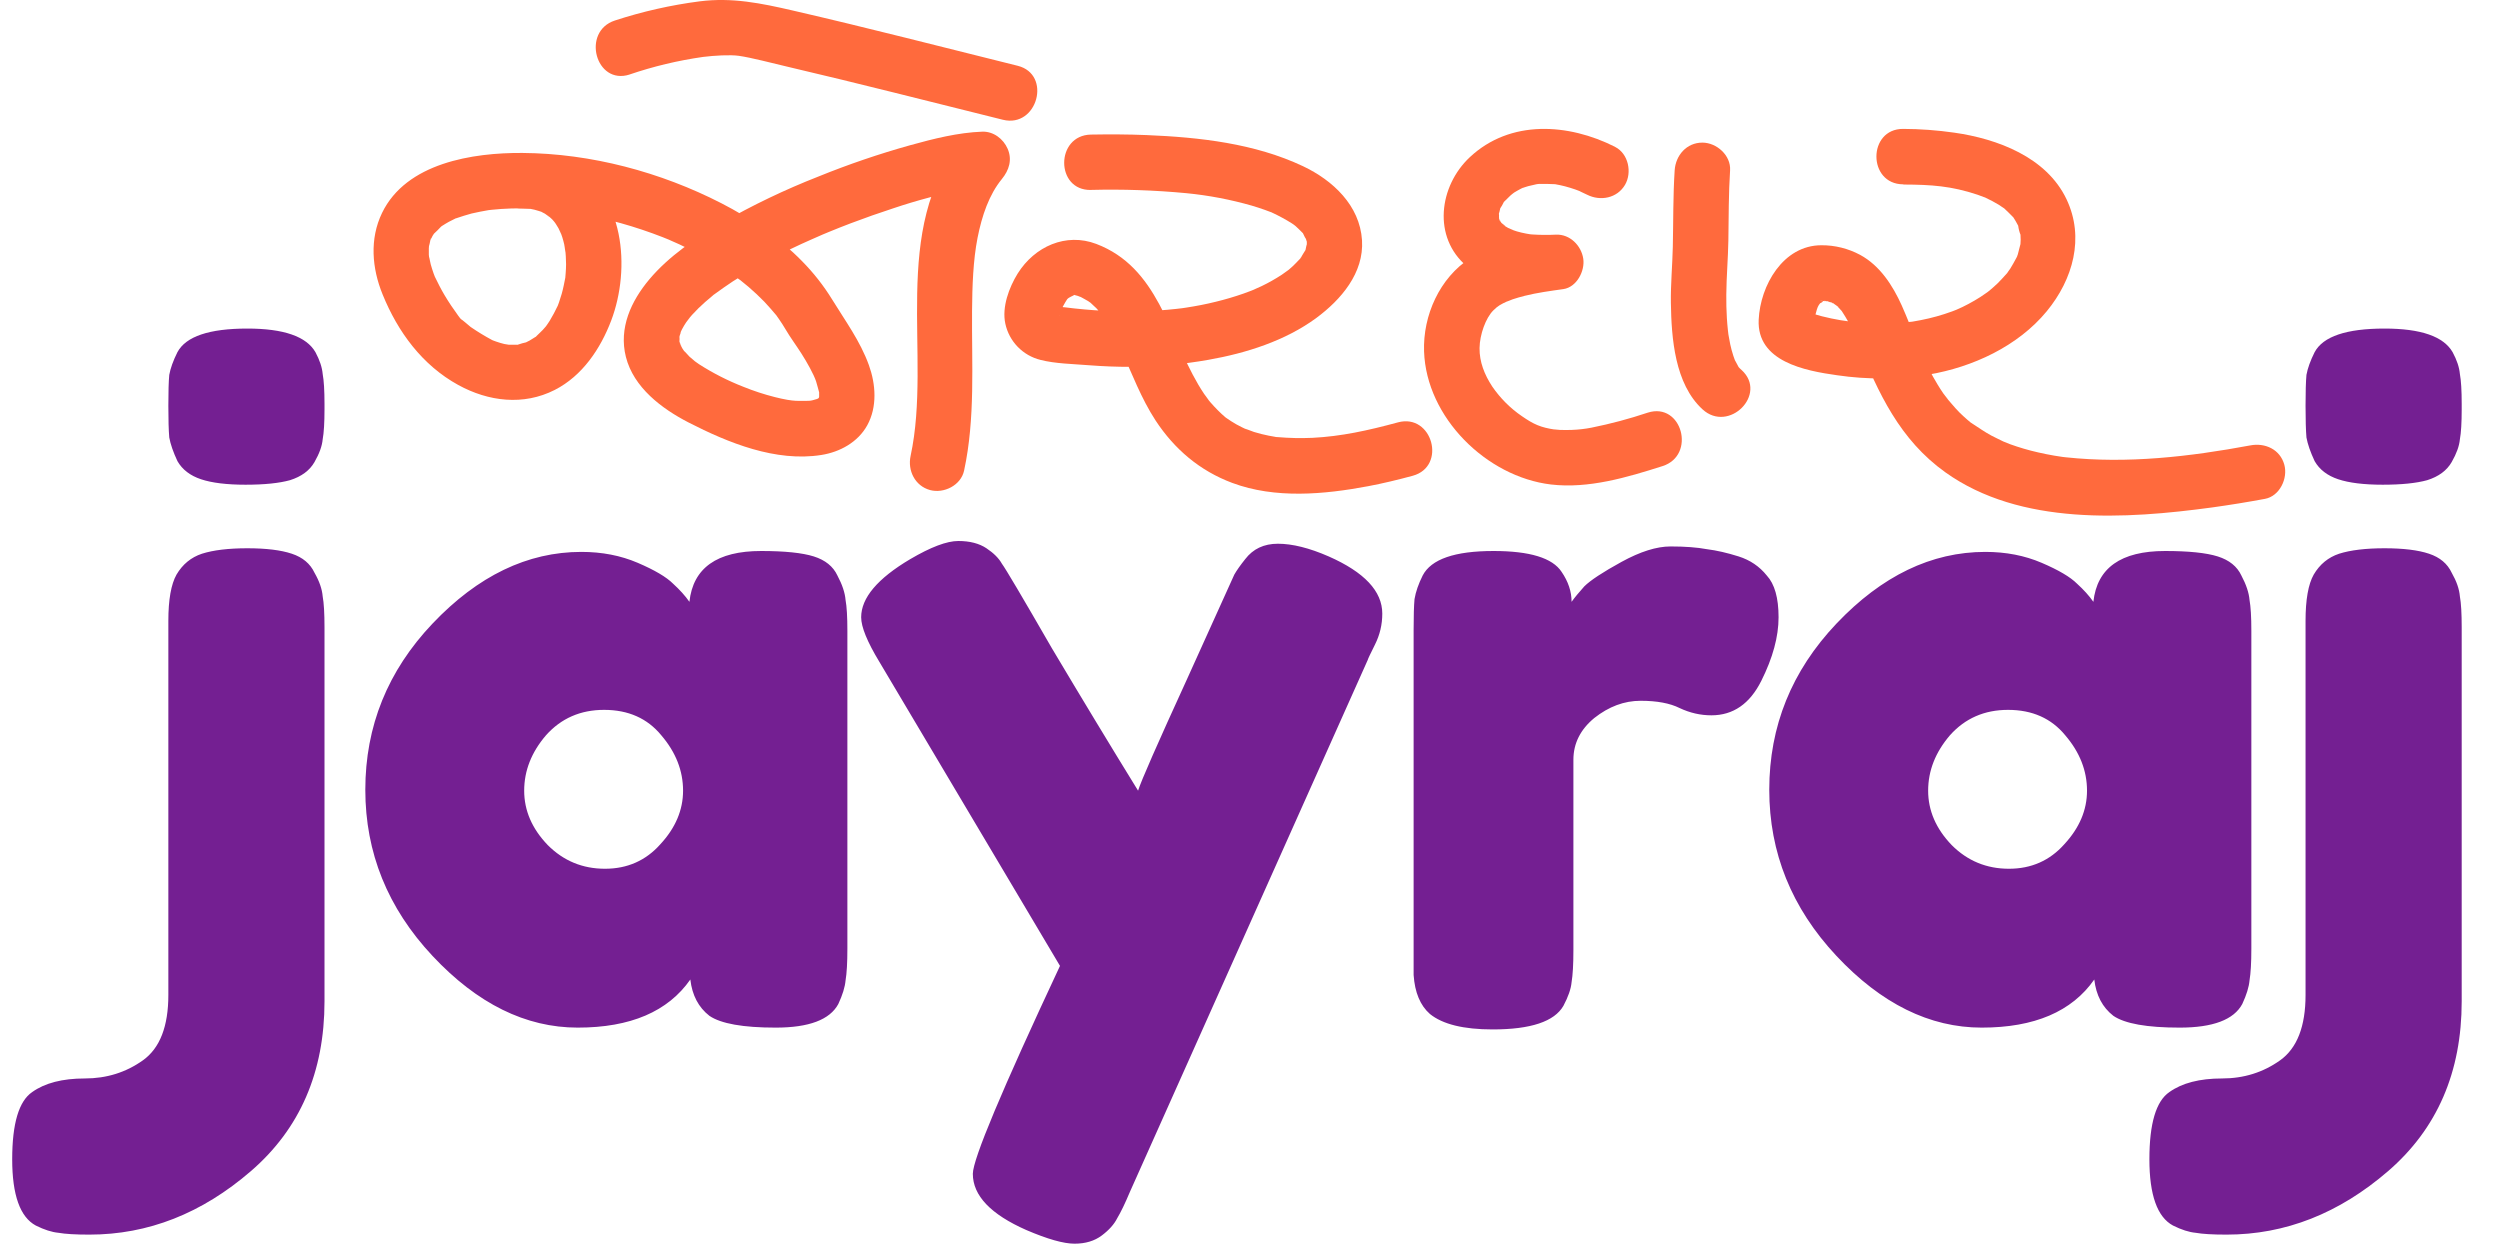
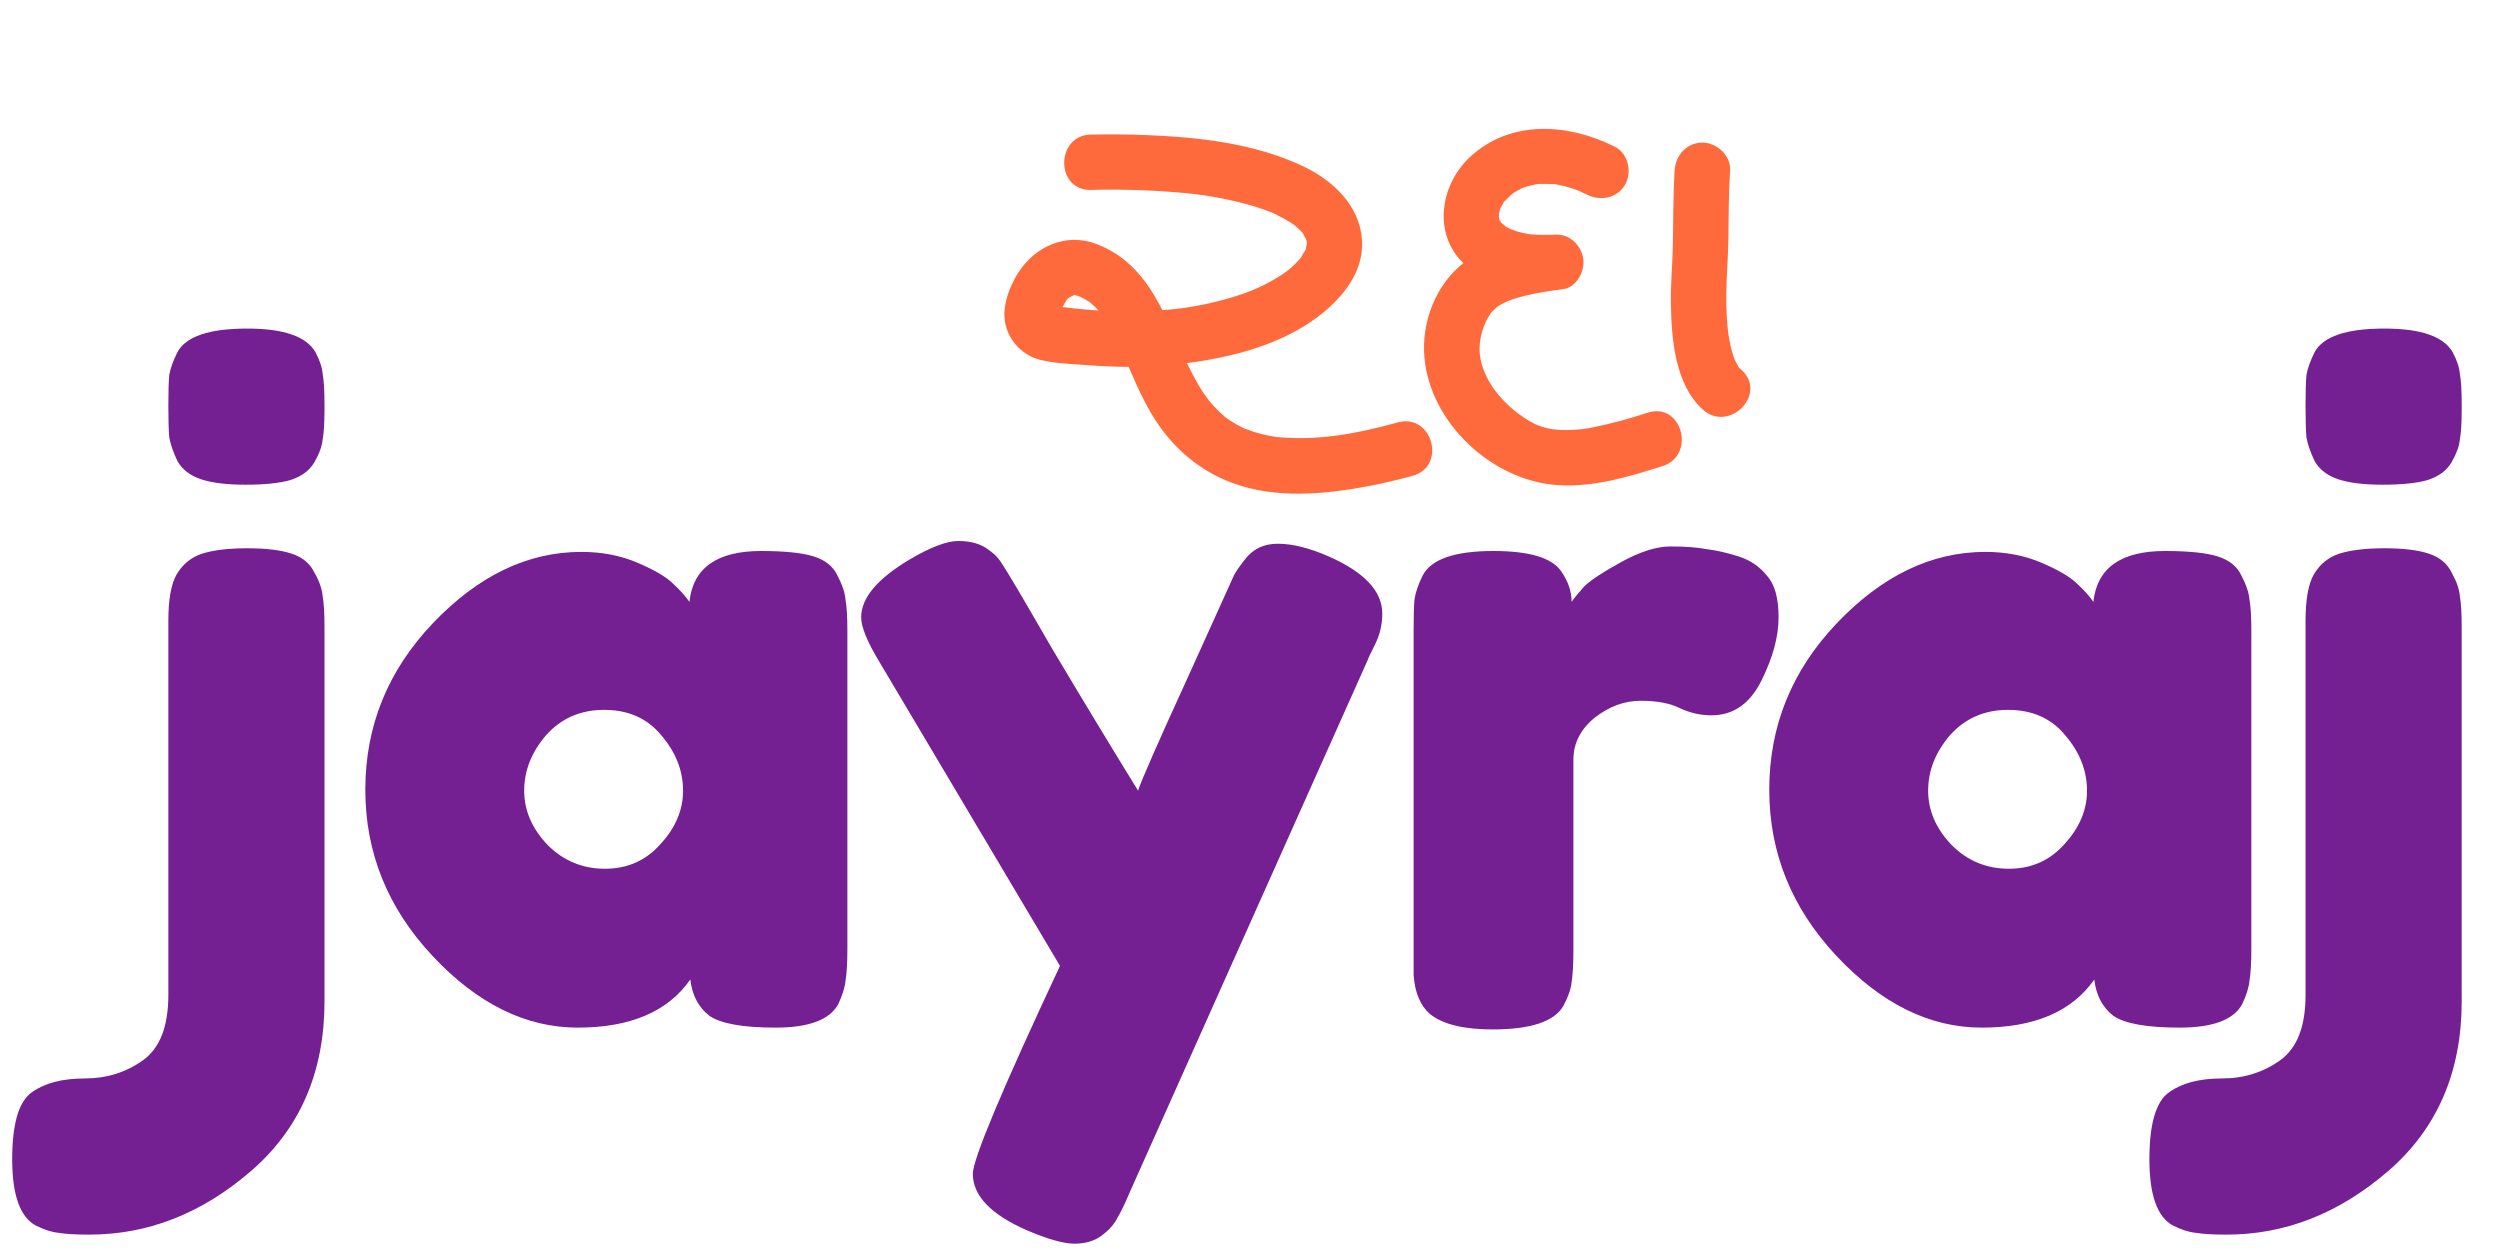
<svg xmlns="http://www.w3.org/2000/svg" width="150" height="75" viewBox="0 0 150 75" fill="none">
  <path d="M17.4 28.811C16.747 28.992 15.857 29.083 14.731 29.083C13.606 29.083 12.716 28.974 12.062 28.756C11.409 28.538 10.937 28.175 10.646 27.667C10.392 27.122 10.228 26.65 10.156 26.251C10.119 25.815 10.101 25.179 10.101 24.344C10.101 23.509 10.119 22.892 10.156 22.492C10.228 22.093 10.392 21.639 10.646 21.13C11.154 20.186 12.552 19.714 14.84 19.714C17.019 19.714 18.381 20.186 18.926 21.13C19.18 21.602 19.325 22.038 19.361 22.438C19.434 22.837 19.47 23.436 19.47 24.235V24.562C19.47 25.361 19.434 25.96 19.361 26.36C19.325 26.759 19.162 27.213 18.871 27.721C18.581 28.23 18.09 28.593 17.4 28.811ZM12.117 33.223C12.807 33.005 13.714 32.896 14.84 32.896C15.966 32.896 16.856 33.005 17.509 33.223C18.163 33.441 18.617 33.822 18.871 34.367C19.162 34.875 19.325 35.347 19.361 35.783C19.434 36.183 19.47 36.8 19.47 37.635V60.078C19.47 64.326 18 67.722 15.058 70.264C12.117 72.806 8.885 74.077 5.362 74.077C4.527 74.077 3.91 74.04 3.51 73.968C3.111 73.931 2.657 73.786 2.148 73.532C1.204 73.024 0.732 71.698 0.732 69.556C0.732 67.413 1.132 66.069 1.93 65.525C2.693 64.98 3.746 64.708 5.09 64.708C6.397 64.708 7.559 64.344 8.576 63.618C9.593 62.892 10.101 61.584 10.101 59.696V37.254C10.101 35.983 10.265 35.057 10.591 34.476C10.955 33.858 11.463 33.441 12.117 33.223ZM41.365 36.11C41.583 34.076 43.018 33.06 45.669 33.06C47.085 33.06 48.138 33.169 48.828 33.386C49.518 33.604 49.99 33.986 50.244 34.53C50.535 35.075 50.698 35.565 50.734 36.001C50.807 36.401 50.843 37.018 50.843 37.853V56.918C50.843 57.753 50.807 58.389 50.734 58.825C50.698 59.224 50.553 59.696 50.299 60.241C49.79 61.185 48.538 61.657 46.54 61.657C44.579 61.657 43.254 61.421 42.564 60.949C41.91 60.441 41.529 59.714 41.42 58.77C40.076 60.695 37.825 61.657 34.665 61.657C31.542 61.657 28.637 60.223 25.95 57.354C23.263 54.485 21.919 51.162 21.919 47.386C21.919 43.573 23.263 40.25 25.95 37.417C28.674 34.548 31.651 33.114 34.883 33.114C36.118 33.114 37.244 33.332 38.261 33.768C39.277 34.203 39.985 34.621 40.385 35.021C40.784 35.384 41.111 35.747 41.365 36.11ZM31.451 47.44C31.451 48.639 31.924 49.728 32.868 50.708C33.812 51.653 34.956 52.125 36.3 52.125C37.643 52.125 38.751 51.634 39.622 50.654C40.53 49.673 40.984 48.602 40.984 47.44C40.984 46.242 40.548 45.134 39.677 44.117C38.842 43.1 37.698 42.592 36.245 42.592C34.829 42.592 33.667 43.1 32.759 44.117C31.887 45.134 31.451 46.242 31.451 47.44ZM79.723 33.386C81.865 34.331 82.937 35.474 82.937 36.818C82.937 37.472 82.791 38.089 82.501 38.67C82.21 39.251 82.065 39.56 82.065 39.596L67.793 71.516C67.503 72.207 67.249 72.733 67.031 73.096C66.849 73.459 66.541 73.804 66.105 74.131C65.669 74.458 65.124 74.621 64.471 74.621C63.817 74.621 62.855 74.349 61.584 73.804C59.441 72.86 58.37 71.734 58.37 70.427C58.37 69.556 60.113 65.398 63.599 57.953L52.759 39.705C52.033 38.507 51.67 37.617 51.67 37.036C51.67 35.874 52.65 34.712 54.611 33.55C55.846 32.824 56.808 32.46 57.498 32.46C58.188 32.46 58.751 32.606 59.187 32.896C59.623 33.187 59.931 33.495 60.113 33.822C60.331 34.113 61.33 35.801 63.109 38.888C64.925 41.938 66.65 44.789 68.284 47.44C68.465 46.859 69.446 44.626 71.225 40.74C73.005 36.818 73.949 34.73 74.058 34.476C74.203 34.222 74.421 33.913 74.711 33.55C75.183 32.932 75.837 32.624 76.672 32.624C77.544 32.624 78.561 32.878 79.723 33.386ZM104.318 33.386C105.007 33.604 105.57 33.986 106.006 34.53C106.478 35.039 106.714 35.874 106.714 37.036C106.714 38.198 106.369 39.469 105.679 40.849C104.989 42.229 103.991 42.919 102.683 42.919C102.03 42.919 101.394 42.774 100.777 42.483C100.196 42.193 99.415 42.047 98.435 42.047C97.454 42.047 96.528 42.392 95.656 43.082C94.821 43.772 94.404 44.608 94.404 45.588V57.027C94.404 57.862 94.367 58.498 94.295 58.934C94.258 59.333 94.095 59.805 93.805 60.35C93.26 61.294 91.844 61.766 89.556 61.766C87.813 61.766 86.56 61.457 85.797 60.84C85.216 60.332 84.889 59.551 84.817 58.498C84.817 58.135 84.817 57.608 84.817 56.918V37.799C84.817 36.963 84.835 36.346 84.871 35.947C84.944 35.511 85.107 35.039 85.361 34.53C85.87 33.55 87.286 33.06 89.61 33.06C91.789 33.06 93.151 33.477 93.696 34.312C94.095 34.894 94.295 35.493 94.295 36.11C94.476 35.856 94.731 35.547 95.057 35.184C95.421 34.821 96.165 34.331 97.291 33.713C98.416 33.096 99.397 32.787 100.232 32.787C101.104 32.787 101.83 32.842 102.411 32.951C102.992 33.023 103.628 33.169 104.318 33.386ZM125.603 36.11C125.821 34.076 127.255 33.06 129.906 33.06C131.322 33.06 132.375 33.169 133.065 33.386C133.755 33.604 134.227 33.986 134.482 34.53C134.772 35.075 134.936 35.565 134.972 36.001C135.044 36.401 135.081 37.018 135.081 37.853V56.918C135.081 57.753 135.044 58.389 134.972 58.825C134.936 59.224 134.79 59.696 134.536 60.241C134.028 61.185 132.775 61.657 130.778 61.657C128.817 61.657 127.491 61.421 126.801 60.949C126.147 60.441 125.766 59.714 125.657 58.77C124.314 60.695 122.062 61.657 118.903 61.657C115.78 61.657 112.875 60.223 110.187 57.354C107.5 54.485 106.156 51.162 106.156 47.386C106.156 43.573 107.5 40.25 110.187 37.417C112.911 34.548 115.889 33.114 119.121 33.114C120.355 33.114 121.481 33.332 122.498 33.768C123.515 34.203 124.223 34.621 124.622 35.021C125.022 35.384 125.349 35.747 125.603 36.11ZM115.689 47.44C115.689 48.639 116.161 49.728 117.105 50.708C118.049 51.653 119.193 52.125 120.537 52.125C121.88 52.125 122.988 51.634 123.86 50.654C124.767 49.673 125.221 48.602 125.221 47.44C125.221 46.242 124.786 45.134 123.914 44.117C123.079 43.1 121.935 42.592 120.482 42.592C119.066 42.592 117.904 43.1 116.996 44.117C116.125 45.134 115.689 46.242 115.689 47.44ZM145.632 28.811C144.978 28.992 144.089 29.083 142.963 29.083C141.837 29.083 140.948 28.974 140.294 28.756C139.64 28.538 139.168 28.175 138.878 27.667C138.623 27.122 138.46 26.65 138.387 26.251C138.351 25.815 138.333 25.179 138.333 24.344C138.333 23.509 138.351 22.892 138.387 22.492C138.46 22.093 138.623 21.639 138.878 21.13C139.386 20.186 140.784 19.714 143.072 19.714C145.251 19.714 146.613 20.186 147.157 21.13C147.412 21.602 147.557 22.038 147.593 22.438C147.666 22.837 147.702 23.436 147.702 24.235V24.562C147.702 25.361 147.666 25.96 147.593 26.36C147.557 26.759 147.393 27.213 147.103 27.721C146.812 28.23 146.322 28.593 145.632 28.811ZM140.348 33.223C141.038 33.005 141.946 32.896 143.072 32.896C144.198 32.896 145.087 33.005 145.741 33.223C146.395 33.441 146.849 33.822 147.103 34.367C147.393 34.875 147.557 35.347 147.593 35.783C147.666 36.183 147.702 36.8 147.702 37.635V60.078C147.702 64.326 146.231 67.722 143.29 70.264C140.348 72.806 137.116 74.077 133.594 74.077C132.759 74.077 132.141 74.04 131.742 73.968C131.342 73.931 130.888 73.786 130.38 73.532C129.436 73.024 128.964 71.698 128.964 69.556C128.964 67.413 129.363 66.069 130.162 65.525C130.925 64.98 131.978 64.708 133.322 64.708C134.629 64.708 135.791 64.344 136.808 63.618C137.824 62.892 138.333 61.584 138.333 59.696V37.254C138.333 35.983 138.496 35.057 138.823 34.476C139.186 33.858 139.695 33.441 140.348 33.223Z" fill="#741F92" />
-   <path d="M31.274 12.516C31.472 12.516 31.669 12.535 31.866 12.535C32.241 12.535 31.58 12.476 31.809 12.528C31.897 12.549 31.985 12.562 32.071 12.583C32.219 12.62 32.367 12.675 32.515 12.717C32.72 12.777 32.164 12.501 32.437 12.683C32.515 12.735 32.612 12.772 32.694 12.82C32.83 12.898 33.177 13.227 32.824 12.882C32.923 12.979 33.034 13.064 33.133 13.164C33.29 13.327 33.404 13.524 33.204 13.218C33.307 13.377 33.417 13.527 33.508 13.693C33.578 13.817 33.761 14.313 33.588 13.814C33.636 13.953 33.692 14.088 33.736 14.229C33.781 14.369 33.819 14.516 33.853 14.661C33.887 14.806 33.957 15.475 33.914 14.92C33.939 15.233 33.965 15.543 33.964 15.858C33.964 16.034 33.954 16.212 33.94 16.388C33.94 16.459 33.927 16.536 33.923 16.601C33.89 17.013 33.934 16.555 33.923 16.637C33.858 16.971 33.795 17.304 33.702 17.633C33.653 17.804 33.599 17.975 33.54 18.143C33.516 18.21 33.486 18.277 33.466 18.343C33.361 18.676 33.614 18.047 33.466 18.343C33.318 18.657 33.154 18.962 32.975 19.259C32.893 19.39 32.803 19.512 32.716 19.637C32.586 19.823 32.998 19.333 32.759 19.576C32.691 19.647 32.629 19.724 32.562 19.8C32.45 19.919 32.327 20.024 32.212 20.141C31.906 20.454 32.469 20.01 32.095 20.236C31.985 20.301 31.882 20.374 31.771 20.436C31.688 20.482 31.598 20.517 31.518 20.565C31.271 20.713 31.869 20.497 31.564 20.541C31.408 20.574 31.255 20.617 31.104 20.67C30.693 20.788 31.379 20.688 31.015 20.685C30.867 20.685 30.711 20.685 30.56 20.685C30.517 20.685 30.168 20.654 30.467 20.685C30.765 20.716 30.319 20.654 30.26 20.64C30.091 20.6 29.925 20.55 29.761 20.492C29.665 20.46 29.571 20.424 29.477 20.387C29.826 20.52 29.599 20.445 29.528 20.403C29.092 20.17 28.67 19.913 28.262 19.634C28.023 19.459 28.558 19.884 28.16 19.552L27.906 19.338C27.599 19.071 27.724 19.256 27.49 18.937C27.202 18.543 26.927 18.136 26.677 17.716C26.458 17.35 26.272 16.976 26.085 16.591C25.954 16.324 26.1 16.625 26.116 16.669C26.084 16.582 26.047 16.497 26.017 16.41C25.955 16.227 25.893 16.045 25.843 15.858C25.801 15.71 25.785 15.534 25.736 15.383C25.655 15.133 25.753 15.513 25.756 15.55C25.756 15.461 25.733 15.373 25.73 15.284C25.73 15.155 25.73 15.028 25.73 14.899C25.73 14.831 25.747 14.761 25.742 14.693C25.726 14.415 25.631 15.093 25.726 14.819C25.766 14.701 25.788 14.563 25.816 14.442C25.895 14.116 25.887 14.34 25.797 14.451C25.855 14.355 25.907 14.256 25.952 14.155C25.983 14.101 26.026 14.051 26.053 13.996C26.201 13.69 25.797 14.248 25.995 14.063C26.159 13.915 26.334 13.736 26.488 13.573C26.692 13.355 26.139 13.782 26.403 13.638C26.451 13.611 26.492 13.573 26.538 13.545C26.669 13.465 26.797 13.38 26.933 13.308C27.047 13.244 27.166 13.191 27.282 13.132C27.674 12.929 26.961 13.227 27.385 13.092C27.69 12.994 27.99 12.888 28.302 12.809C28.636 12.726 28.973 12.673 29.31 12.609C29.596 12.555 29.222 12.62 29.188 12.623L29.513 12.586C29.699 12.566 29.884 12.55 30.07 12.538C30.863 12.487 31.659 12.487 32.451 12.538C32.852 12.563 33.25 12.599 33.648 12.645L33.968 12.683C33.584 12.637 33.829 12.664 33.912 12.683C34.171 12.725 34.431 12.762 34.69 12.808C36.428 13.114 38.13 13.592 39.774 14.235C39.87 14.271 40.493 14.53 40.135 14.383C40.343 14.473 40.552 14.565 40.757 14.659C41.165 14.849 41.568 15.05 41.965 15.262C42.74 15.675 43.486 16.14 44.198 16.653C44.268 16.703 44.336 16.756 44.405 16.801C44.757 17.051 44.144 16.577 44.472 16.853C44.62 16.974 44.767 17.093 44.915 17.215C45.244 17.498 45.56 17.796 45.86 18.103C46.112 18.365 46.342 18.642 46.578 18.917C46.839 19.227 46.384 18.621 46.606 18.957C46.648 19.023 46.697 19.086 46.742 19.15C46.875 19.341 47.002 19.538 47.122 19.742C47.417 20.247 47.768 20.714 48.084 21.21C48.43 21.752 48.824 22.461 48.963 22.875C49.034 23.094 49.083 23.319 49.148 23.54C49.267 23.95 49.148 23.321 49.148 23.56C49.148 23.658 49.148 23.765 49.148 23.856C49.17 24.135 49.148 23.814 49.167 23.745C49.133 23.84 49.108 23.948 49.081 24.041C49.081 24.013 49.247 23.668 49.118 23.908C48.97 24.194 49.355 23.663 49.142 23.874C48.905 24.107 49.406 23.726 49.213 23.831C49.137 23.87 49.063 23.913 48.992 23.96C48.781 24.108 49.031 23.933 49.093 23.919C48.985 23.944 48.871 23.982 48.763 24.013C48.688 24.035 48.603 24.044 48.526 24.061C48.923 23.981 48.634 24.047 48.526 24.049C48.266 24.049 48.01 24.061 47.75 24.049C47.766 24.049 47.274 24.006 47.512 24.032C47.75 24.059 47.23 23.987 47.255 23.991C47 23.946 46.748 23.891 46.498 23.827C45.851 23.664 45.216 23.456 44.597 23.205C43.668 22.842 42.776 22.388 41.936 21.849C41.801 21.759 41.67 21.664 41.541 21.568C41.915 21.848 41.457 21.481 41.371 21.401C41.254 21.29 41.151 21.143 41.026 21.041C40.836 20.881 41.086 21.117 41.112 21.16C41.057 21.072 40.994 20.991 40.941 20.904C40.887 20.816 40.828 20.677 40.763 20.572C41.023 20.992 40.836 20.707 40.775 20.525C40.759 20.479 40.76 20.421 40.742 20.377C40.64 20.112 40.725 20.797 40.763 20.525C40.776 20.4 40.776 20.274 40.763 20.149C40.738 19.865 40.639 20.559 40.745 20.297C40.765 20.253 40.765 20.193 40.779 20.149C40.819 20.026 40.87 19.896 40.899 19.773C40.822 20.09 40.785 20.001 40.921 19.757C41 19.609 41.078 19.477 41.167 19.344C41.239 19.234 41.584 18.845 41.235 19.231C41.334 19.123 41.423 19.006 41.52 18.897C41.768 18.624 42.031 18.366 42.307 18.123C42.455 17.998 42.592 17.88 42.736 17.759C43.049 17.495 42.656 17.804 42.86 17.659C43.228 17.394 43.592 17.13 43.972 16.882C45.477 15.922 47.055 15.081 48.691 14.366C48.908 14.268 49.125 14.174 49.344 14.079C49.766 13.896 49.146 14.161 49.406 14.053L49.736 13.915C50.171 13.736 50.609 13.563 51.051 13.395C51.897 13.075 52.75 12.774 53.61 12.494C55.009 12.024 56.437 11.644 57.885 11.359C58.013 11.335 58.14 11.311 58.267 11.291C58.54 11.246 58.688 11.097 58.289 11.283C58.453 11.206 58.761 11.236 58.943 11.23L57.76 8.387C53.337 13.782 55.948 21.263 54.636 27.354C54.447 28.232 54.898 29.154 55.799 29.402C56.628 29.63 57.655 29.121 57.845 28.239C58.524 25.088 58.298 21.851 58.323 18.654C58.335 17.174 58.387 15.621 58.653 14.268C58.916 12.937 59.345 11.678 60.112 10.742C60.544 10.215 60.747 9.583 60.457 8.923C60.2 8.331 59.605 7.876 58.937 7.9C57.482 7.952 56.016 8.325 54.619 8.711C52.747 9.233 50.906 9.861 49.105 10.592C47.098 11.378 45.152 12.31 43.283 13.382C41.726 14.297 40.138 15.364 38.965 16.756C37.866 18.062 37.117 19.68 37.553 21.413C38.017 23.254 39.709 24.521 41.31 25.347C43.698 26.572 46.548 27.733 49.284 27.298C50.398 27.121 51.478 26.531 52.037 25.514C52.642 24.411 52.549 23.062 52.135 21.912C51.611 20.46 50.722 19.262 49.925 17.963C49.412 17.131 48.806 16.361 48.12 15.666C46.731 14.248 45.044 13.098 43.284 12.195C39.636 10.323 35.46 9.207 31.351 9.177C28.379 9.156 24.376 9.769 22.922 12.778C22.168 14.337 22.316 16.095 22.955 17.662C23.869 19.915 25.337 21.915 27.497 23.1C29.306 24.093 31.407 24.352 33.285 23.396C34.943 22.551 36.028 20.927 36.673 19.231C37.856 16.104 37.485 11.579 34.205 9.854C33.298 9.393 32.292 9.165 31.276 9.189C29.136 9.21 29.131 12.54 31.276 12.519L31.274 12.516Z" fill="#FF6A3D" />
-   <path d="M37.77 4.471C39.207 3.982 40.686 3.628 42.187 3.415C42.863 3.331 43.814 3.276 44.327 3.349C45.089 3.457 46.314 3.785 47.232 3.999C51.556 5.01 55.862 6.116 60.175 7.186C62.245 7.699 63.129 4.46 61.058 3.946C56.562 2.831 52.076 1.67 47.557 0.629C45.661 0.192 43.92 -0.167 41.975 0.081C40.25 0.305 38.55 0.689 36.895 1.23C34.872 1.887 35.736 5.132 37.778 4.471H37.77Z" fill="#FF6A3D" />
  <path d="M65.447 11.395C67.362 11.346 69.278 11.411 71.186 11.591C72.513 11.721 73.825 11.971 75.107 12.338C75.367 12.415 75.625 12.498 75.88 12.589C76.001 12.632 76.117 12.681 76.238 12.722C76.509 12.817 75.999 12.602 76.343 12.767C76.746 12.954 77.138 13.167 77.515 13.404C77.562 13.435 77.894 13.667 77.654 13.494C77.413 13.322 77.68 13.517 77.73 13.561C77.866 13.683 77.993 13.809 78.121 13.939C78.447 14.273 78.043 13.739 78.19 14.023C78.25 14.165 78.325 14.3 78.413 14.426C78.45 14.464 78.304 14.027 78.345 14.278C78.36 14.355 78.381 14.429 78.409 14.502C78.512 14.779 78.409 14.067 78.409 14.54C78.405 14.605 78.405 14.67 78.409 14.735C78.444 14.986 78.46 14.504 78.44 14.552C78.395 14.689 78.361 14.829 78.336 14.971C78.22 15.398 78.499 14.754 78.314 15.026C78.218 15.173 78.134 15.321 78.046 15.469C77.91 15.692 77.997 15.482 78.118 15.383C78.062 15.442 78.009 15.504 77.96 15.569C77.834 15.703 77.708 15.838 77.573 15.965C77.508 16.025 77.438 16.083 77.372 16.143C77.306 16.204 77.077 16.393 77.289 16.217C77.477 16.07 77.015 16.412 76.906 16.485C76.519 16.738 76.115 16.966 75.698 17.167C75.564 17.232 74.961 17.49 75.35 17.332C75.104 17.431 74.856 17.529 74.604 17.617C74.062 17.806 73.513 17.968 72.957 18.103C72.367 18.251 71.777 18.363 71.188 18.454C71.084 18.471 70.745 18.518 71.027 18.481L70.564 18.535C70.221 18.573 69.876 18.603 69.531 18.626C68.05 18.72 66.563 18.701 65.084 18.567C64.675 18.531 64.267 18.487 63.859 18.435H63.82C63.641 18.391 63.456 18.37 63.272 18.375C63.068 18.407 63.304 18.345 63.394 18.465C63.461 18.585 63.522 18.709 63.577 18.835C63.635 18.928 63.469 19.021 63.59 18.908C63.635 18.868 63.651 18.722 63.668 18.667C63.748 18.428 63.658 18.627 63.77 18.398C63.837 18.265 64.003 17.988 64.03 17.955C64.143 17.818 64.41 17.754 64.46 17.685L64.558 17.661L64.195 17.627C64.195 17.627 64.319 17.654 64.328 17.658C64.437 17.7 64.558 17.719 64.67 17.754C64.749 17.789 64.83 17.818 64.913 17.841C64.996 17.855 64.569 17.655 64.825 17.808C64.972 17.898 65.139 17.97 65.287 18.066C65.355 18.109 65.417 18.163 65.487 18.202C65.709 18.327 65.229 17.952 65.403 18.138C65.519 18.264 65.662 18.369 65.781 18.493C65.901 18.617 66.007 18.757 66.127 18.886C66.308 19.08 65.927 18.577 66.065 18.809C66.113 18.89 66.177 18.967 66.23 19.045C66.629 19.666 66.977 20.318 67.271 20.995C67.92 22.425 68.474 23.91 69.335 25.229C70.471 26.958 71.99 28.247 73.933 28.974C76.512 29.938 79.445 29.669 82.089 29.172C82.989 29.002 83.878 28.786 84.76 28.547C86.824 27.987 85.939 24.78 83.875 25.343C82.078 25.831 80.47 26.183 78.752 26.27C78.053 26.301 77.353 26.286 76.655 26.226C76.257 26.195 76.79 26.264 76.501 26.208C76.375 26.184 76.248 26.165 76.123 26.14C75.824 26.081 75.529 26.007 75.238 25.917C75.08 25.868 74.417 25.595 74.844 25.793C74.62 25.688 74.402 25.583 74.181 25.461C73.96 25.338 73.778 25.213 73.582 25.08C73.386 24.947 73.435 24.947 73.604 25.101C73.507 25.013 73.404 24.935 73.309 24.848C72.984 24.544 72.68 24.217 72.401 23.869C72.712 24.245 72.347 23.782 72.245 23.631C72.123 23.448 72.006 23.262 71.894 23.072C70.101 20.025 69.468 16.042 65.781 14.637C63.958 13.943 62.082 14.785 61.063 16.409C60.545 17.244 60.103 18.425 60.32 19.422C60.433 19.945 60.69 20.426 61.063 20.81C61.436 21.194 61.909 21.466 62.428 21.594C63.313 21.821 64.364 21.837 65.358 21.916C66.189 21.98 67.022 22.014 67.856 22.01C69.416 22.001 70.973 21.86 72.509 21.588C74.762 21.192 77.12 20.448 78.981 19.077C80.455 17.986 81.844 16.383 81.721 14.416C81.589 12.326 79.969 10.819 78.182 9.973C75.279 8.602 71.969 8.236 68.799 8.105C67.684 8.059 66.569 8.055 65.454 8.075C63.32 8.117 63.315 11.439 65.454 11.398L65.447 11.395Z" fill="#FF6A3D" />
  <path d="M96.897 8.807C94.104 7.397 90.618 7.16 88.193 9.428C86.338 11.16 85.935 14.245 88.019 15.983C89.498 17.214 91.491 17.475 93.355 17.389L92.911 14.124C91.299 14.362 89.621 14.589 88.217 15.489C86.379 16.672 85.37 18.926 85.444 21.087C85.579 25.05 89.189 28.606 93.055 29.069C95.311 29.335 97.626 28.643 99.752 27.966C101.785 27.319 100.917 24.105 98.865 24.759C97.761 25.129 96.635 25.429 95.493 25.659C95.107 25.734 94.716 25.779 94.323 25.794C94.076 25.804 93.829 25.804 93.583 25.794C93.528 25.794 93.041 25.737 93.323 25.779C92.435 25.649 92.024 25.461 91.313 24.97C90.617 24.494 90.015 23.892 89.538 23.196C89.06 22.471 88.764 21.706 88.773 20.889C88.782 20.072 89.149 19.068 89.599 18.625C89.875 18.35 90.031 18.265 90.463 18.067C90.251 18.165 90.776 17.952 90.759 17.959C90.994 17.88 91.234 17.812 91.473 17.751C92.24 17.56 93.024 17.455 93.803 17.346C94.611 17.226 95.105 16.251 94.996 15.522C94.879 14.742 94.203 14.044 93.361 14.079C92.872 14.104 92.382 14.099 91.893 14.065C91.688 14.041 91.674 14.042 91.856 14.065C91.756 14.05 91.657 14.034 91.561 14.014C91.376 13.979 91.192 13.936 91.01 13.883C90.884 13.847 90.763 13.8 90.639 13.76C91.05 13.893 90.59 13.732 90.491 13.679C90.362 13.608 90.245 13.531 90.124 13.445C90.544 13.725 90.17 13.43 90.087 13.376C90.043 13.33 90.001 13.283 89.961 13.228C90.109 13.433 90.156 13.484 90.085 13.376C90.04 13.282 89.987 13.192 89.929 13.105C90.208 13.481 89.951 13.297 89.945 13.098C89.931 12.654 89.895 13.414 89.932 13.117C89.946 13.003 89.946 12.887 89.932 12.773C89.892 12.539 89.823 13.091 89.918 12.869C89.957 12.756 89.988 12.64 90.01 12.523C90.102 12.122 89.869 12.681 90.017 12.495C90.09 12.391 90.153 12.281 90.207 12.167C90.408 11.785 90.059 12.291 90.239 12.111C90.42 11.93 90.577 11.772 90.751 11.609C90.405 11.933 90.741 11.623 90.846 11.555C90.951 11.487 91.102 11.407 91.231 11.336C91.421 11.231 91.488 11.234 91.25 11.317C91.398 11.264 91.546 11.209 91.694 11.169C91.842 11.129 92.013 11.101 92.17 11.058C92.356 11.027 92.334 11.028 92.102 11.058C92.188 11.048 92.275 11.04 92.361 11.034C92.682 11.034 92.994 11.034 93.314 11.052C93.507 11.074 93.503 11.074 93.302 11.052C93.4 11.068 93.497 11.088 93.598 11.108C93.8 11.151 94.002 11.204 94.2 11.265C94.398 11.326 94.619 11.399 94.821 11.482C94.605 11.395 95.168 11.654 95.224 11.682C96.026 12.087 97.029 11.893 97.501 11.091C97.934 10.351 97.709 9.224 96.909 8.816L96.897 8.807Z" fill="#FF6A3D" />
  <path d="M100.48 10.218C100.381 11.748 100.402 13.28 100.369 14.805C100.344 15.93 100.236 17.05 100.253 18.175C100.285 20.29 100.486 23.03 102.149 24.559C103.723 26.007 106.081 23.658 104.5 22.205C104.43 22.145 104.364 22.08 104.303 22.011C104.413 22.159 104.413 22.159 104.303 22C104.271 21.947 104.008 21.425 104.12 21.685C103.949 21.241 103.824 20.78 103.749 20.311C103.714 20.149 103.69 19.985 103.675 19.821C103.647 19.572 103.628 19.322 103.612 19.081C103.584 18.614 103.573 18.148 103.578 17.682C103.587 16.595 103.684 15.511 103.702 14.426C103.723 13.024 103.715 11.615 103.805 10.222C103.863 9.324 103 8.557 102.143 8.557C101.194 8.557 100.538 9.321 100.48 10.222V10.218Z" fill="#FF6A3D" />
-   <path d="M114.216 11.072C115.885 11.08 117.069 11.156 118.654 11.684C118.787 11.729 118.919 11.782 119.052 11.832C119.359 11.934 118.869 11.736 119.149 11.872C119.412 11.994 119.668 12.13 119.917 12.28C120.032 12.351 120.14 12.437 120.255 12.505C120.338 12.555 120.031 12.296 120.267 12.517C120.447 12.682 120.614 12.854 120.785 13.026C121.036 13.279 120.674 12.802 120.798 13.038C120.843 13.121 120.905 13.196 120.946 13.278C120.987 13.359 121.035 13.442 121.08 13.523C121.275 13.873 121.061 13.346 121.092 13.547C121.117 13.741 121.166 13.93 121.24 14.111C121.272 14.177 121.225 13.717 121.227 14.024C121.227 14.144 121.241 14.264 121.24 14.383C121.24 14.474 121.227 14.565 121.227 14.655C121.227 15.01 121.315 14.36 121.234 14.621C121.169 14.83 121.133 15.05 121.07 15.26C121.04 15.352 121.001 15.44 120.97 15.532C121.042 15.313 121.086 15.287 120.97 15.495C120.853 15.704 120.747 15.915 120.617 16.116C120.549 16.219 120.469 16.317 120.406 16.42C120.357 16.493 120.62 16.185 120.398 16.42C120.22 16.613 120.051 16.812 119.862 16.995C119.673 17.179 119.484 17.335 119.291 17.501C119.505 17.318 119.376 17.439 119.239 17.535C119.102 17.631 118.966 17.727 118.827 17.817C118.591 17.968 118.349 18.109 118.102 18.24C117.984 18.302 117.866 18.363 117.746 18.421C117.661 18.462 117.238 18.648 117.385 18.587C117.556 18.518 117.188 18.661 117.129 18.684C116.973 18.741 116.815 18.794 116.657 18.846C116.353 18.944 116.044 19.029 115.734 19.103C115.424 19.177 115.083 19.242 114.755 19.297C114.7 19.306 114.432 19.343 114.727 19.297L114.488 19.325C114.297 19.343 114.108 19.362 113.919 19.375C113.144 19.426 112.365 19.419 111.591 19.355C110.822 19.293 110.06 19.166 109.313 18.976C109.085 18.922 108.87 18.843 108.642 18.78C108.741 18.808 108.603 18.753 108.607 18.752C108.473 18.8 108.619 18.676 108.669 18.852C108.716 19.039 108.772 19.223 108.837 19.404C108.814 19.35 108.892 19.216 108.837 19.327C108.783 19.438 108.851 19.245 108.858 19.213C108.883 19.065 108.914 18.93 108.951 18.79C109.045 18.434 109.075 18.369 109.205 18.199C109.285 18.169 109.356 18.117 109.41 18.051C109.391 18.095 109.063 18.033 109.295 18.051C109.43 18.066 109.566 18.074 109.702 18.075C109.67 18.129 109.183 17.964 109.522 18.055C109.586 18.072 109.651 18.082 109.716 18.098C109.824 18.143 109.937 18.18 110.051 18.208C109.804 18.185 109.726 18.026 110.032 18.224C110.063 18.245 110.3 18.415 110.309 18.409C110.265 18.438 109.948 18.073 110.134 18.279C110.179 18.329 110.237 18.372 110.281 18.419C110.364 18.499 110.429 18.59 110.515 18.672C110.767 18.926 110.278 18.308 110.503 18.659C110.642 18.876 110.78 19.092 110.904 19.319C111.028 19.547 111.154 19.816 111.266 20.07C111.293 20.128 111.318 20.188 111.344 20.246C111.482 20.542 111.266 20.054 111.293 20.12C111.349 20.268 111.412 20.416 111.471 20.555C112.698 23.584 113.981 26.381 116.725 28.341C121.228 31.558 127.549 31.149 132.725 30.447C133.789 30.299 134.846 30.127 135.9 29.931C136.786 29.766 137.283 28.699 137.06 27.886C136.805 26.957 135.901 26.555 135.017 26.724C131.383 27.401 127.646 27.834 123.952 27.438L123.657 27.404C123.677 27.404 123.937 27.444 123.744 27.414C123.582 27.39 123.421 27.367 123.26 27.339C122.933 27.282 122.607 27.219 122.282 27.143C121.712 27.014 121.149 26.849 120.599 26.65C120.476 26.605 120.355 26.555 120.233 26.502C119.843 26.354 120.437 26.608 120.177 26.478C119.945 26.36 119.706 26.255 119.475 26.131C119.058 25.906 118.68 25.634 118.282 25.378C118.052 25.231 118.564 25.619 118.282 25.386C118.203 25.316 118.12 25.251 118.039 25.183C117.871 25.038 117.71 24.888 117.553 24.733C117.258 24.437 117.016 24.116 116.738 23.813C117.114 24.223 116.707 23.763 116.61 23.621C116.487 23.444 116.371 23.263 116.26 23.08C116.068 22.768 115.892 22.447 115.725 22.12C115.558 21.794 115.394 21.436 115.242 21.086C115.213 21.018 115.185 20.948 115.154 20.88C115.05 20.648 115.318 21.284 115.194 20.973C115.126 20.805 115.056 20.639 114.988 20.471C114.693 19.752 114.417 19.029 114.102 18.323C113.561 17.123 112.794 15.934 111.606 15.291C110.891 14.909 110.093 14.71 109.283 14.715C106.983 14.715 105.616 17.133 105.521 19.183C105.403 21.696 108.298 22.245 110.227 22.515C112.044 22.783 113.892 22.77 115.706 22.477C118.352 22.033 121.077 20.777 122.808 18.672C124.373 16.769 125.092 14.267 123.989 11.95C122.787 9.425 119.839 8.327 117.252 7.959C116.237 7.813 115.214 7.738 114.19 7.734C112.052 7.724 112.049 11.05 114.19 11.06L114.216 11.072Z" fill="#FF6A3D" />
</svg>